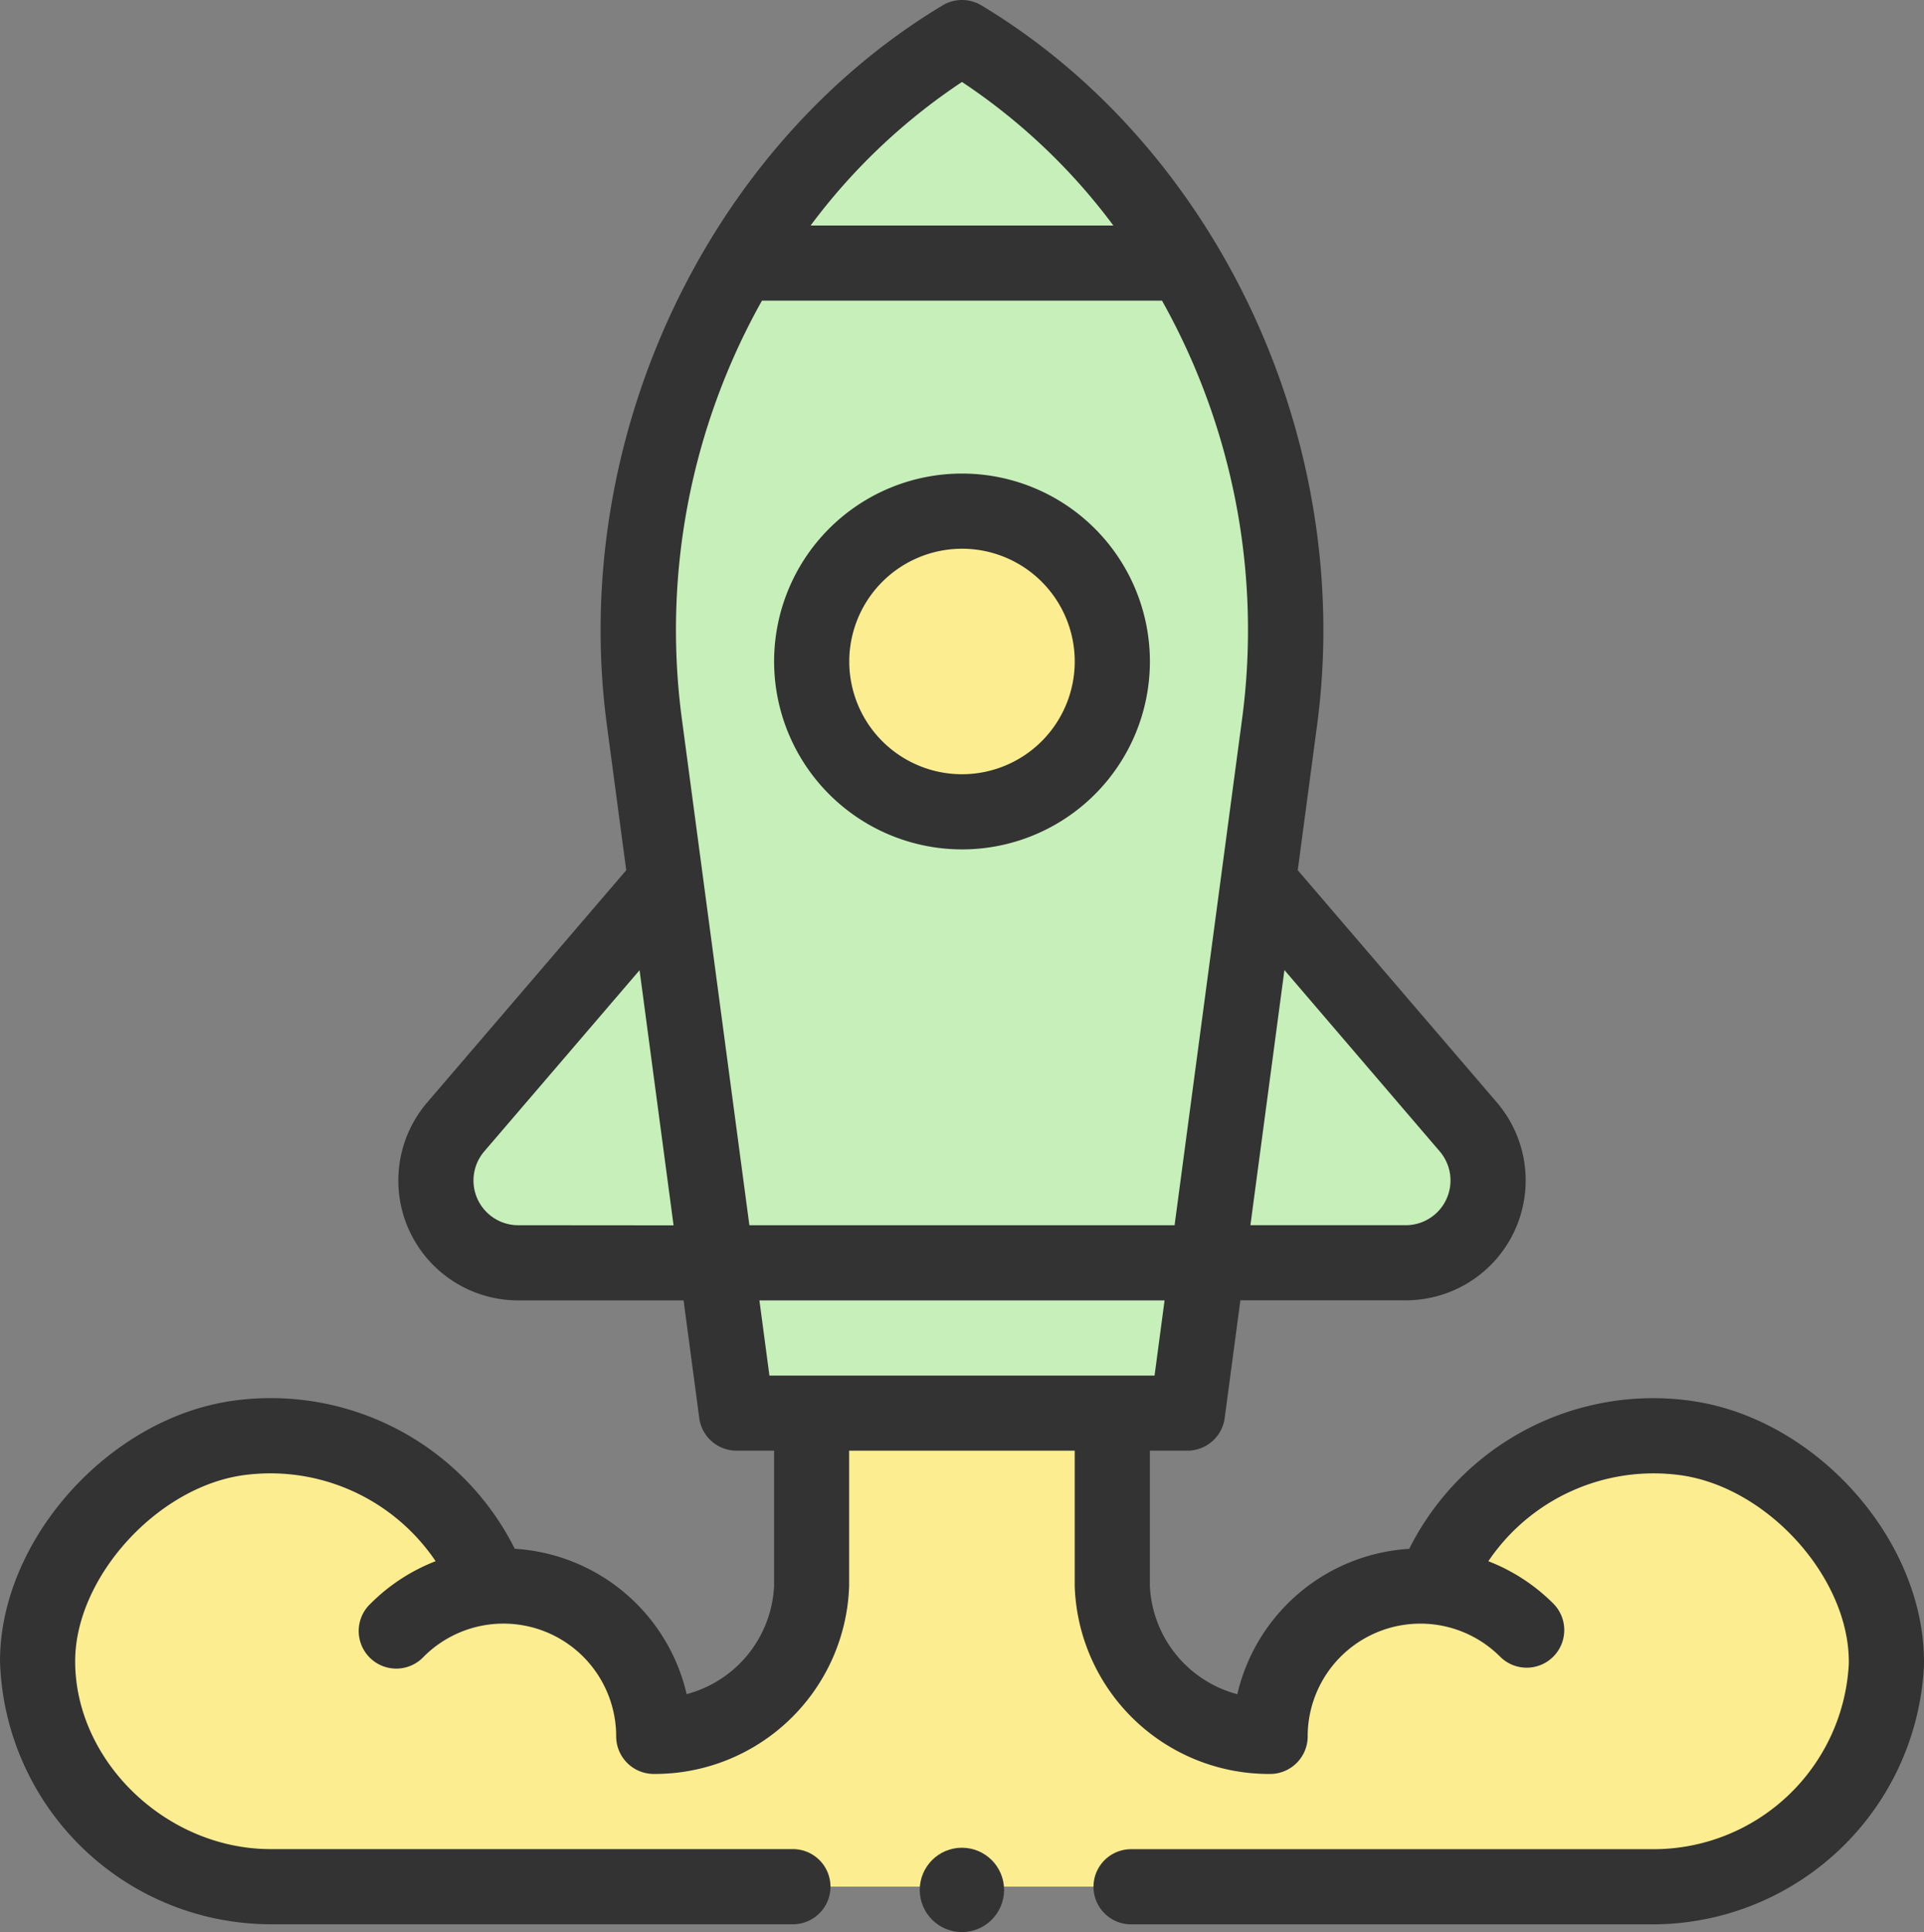
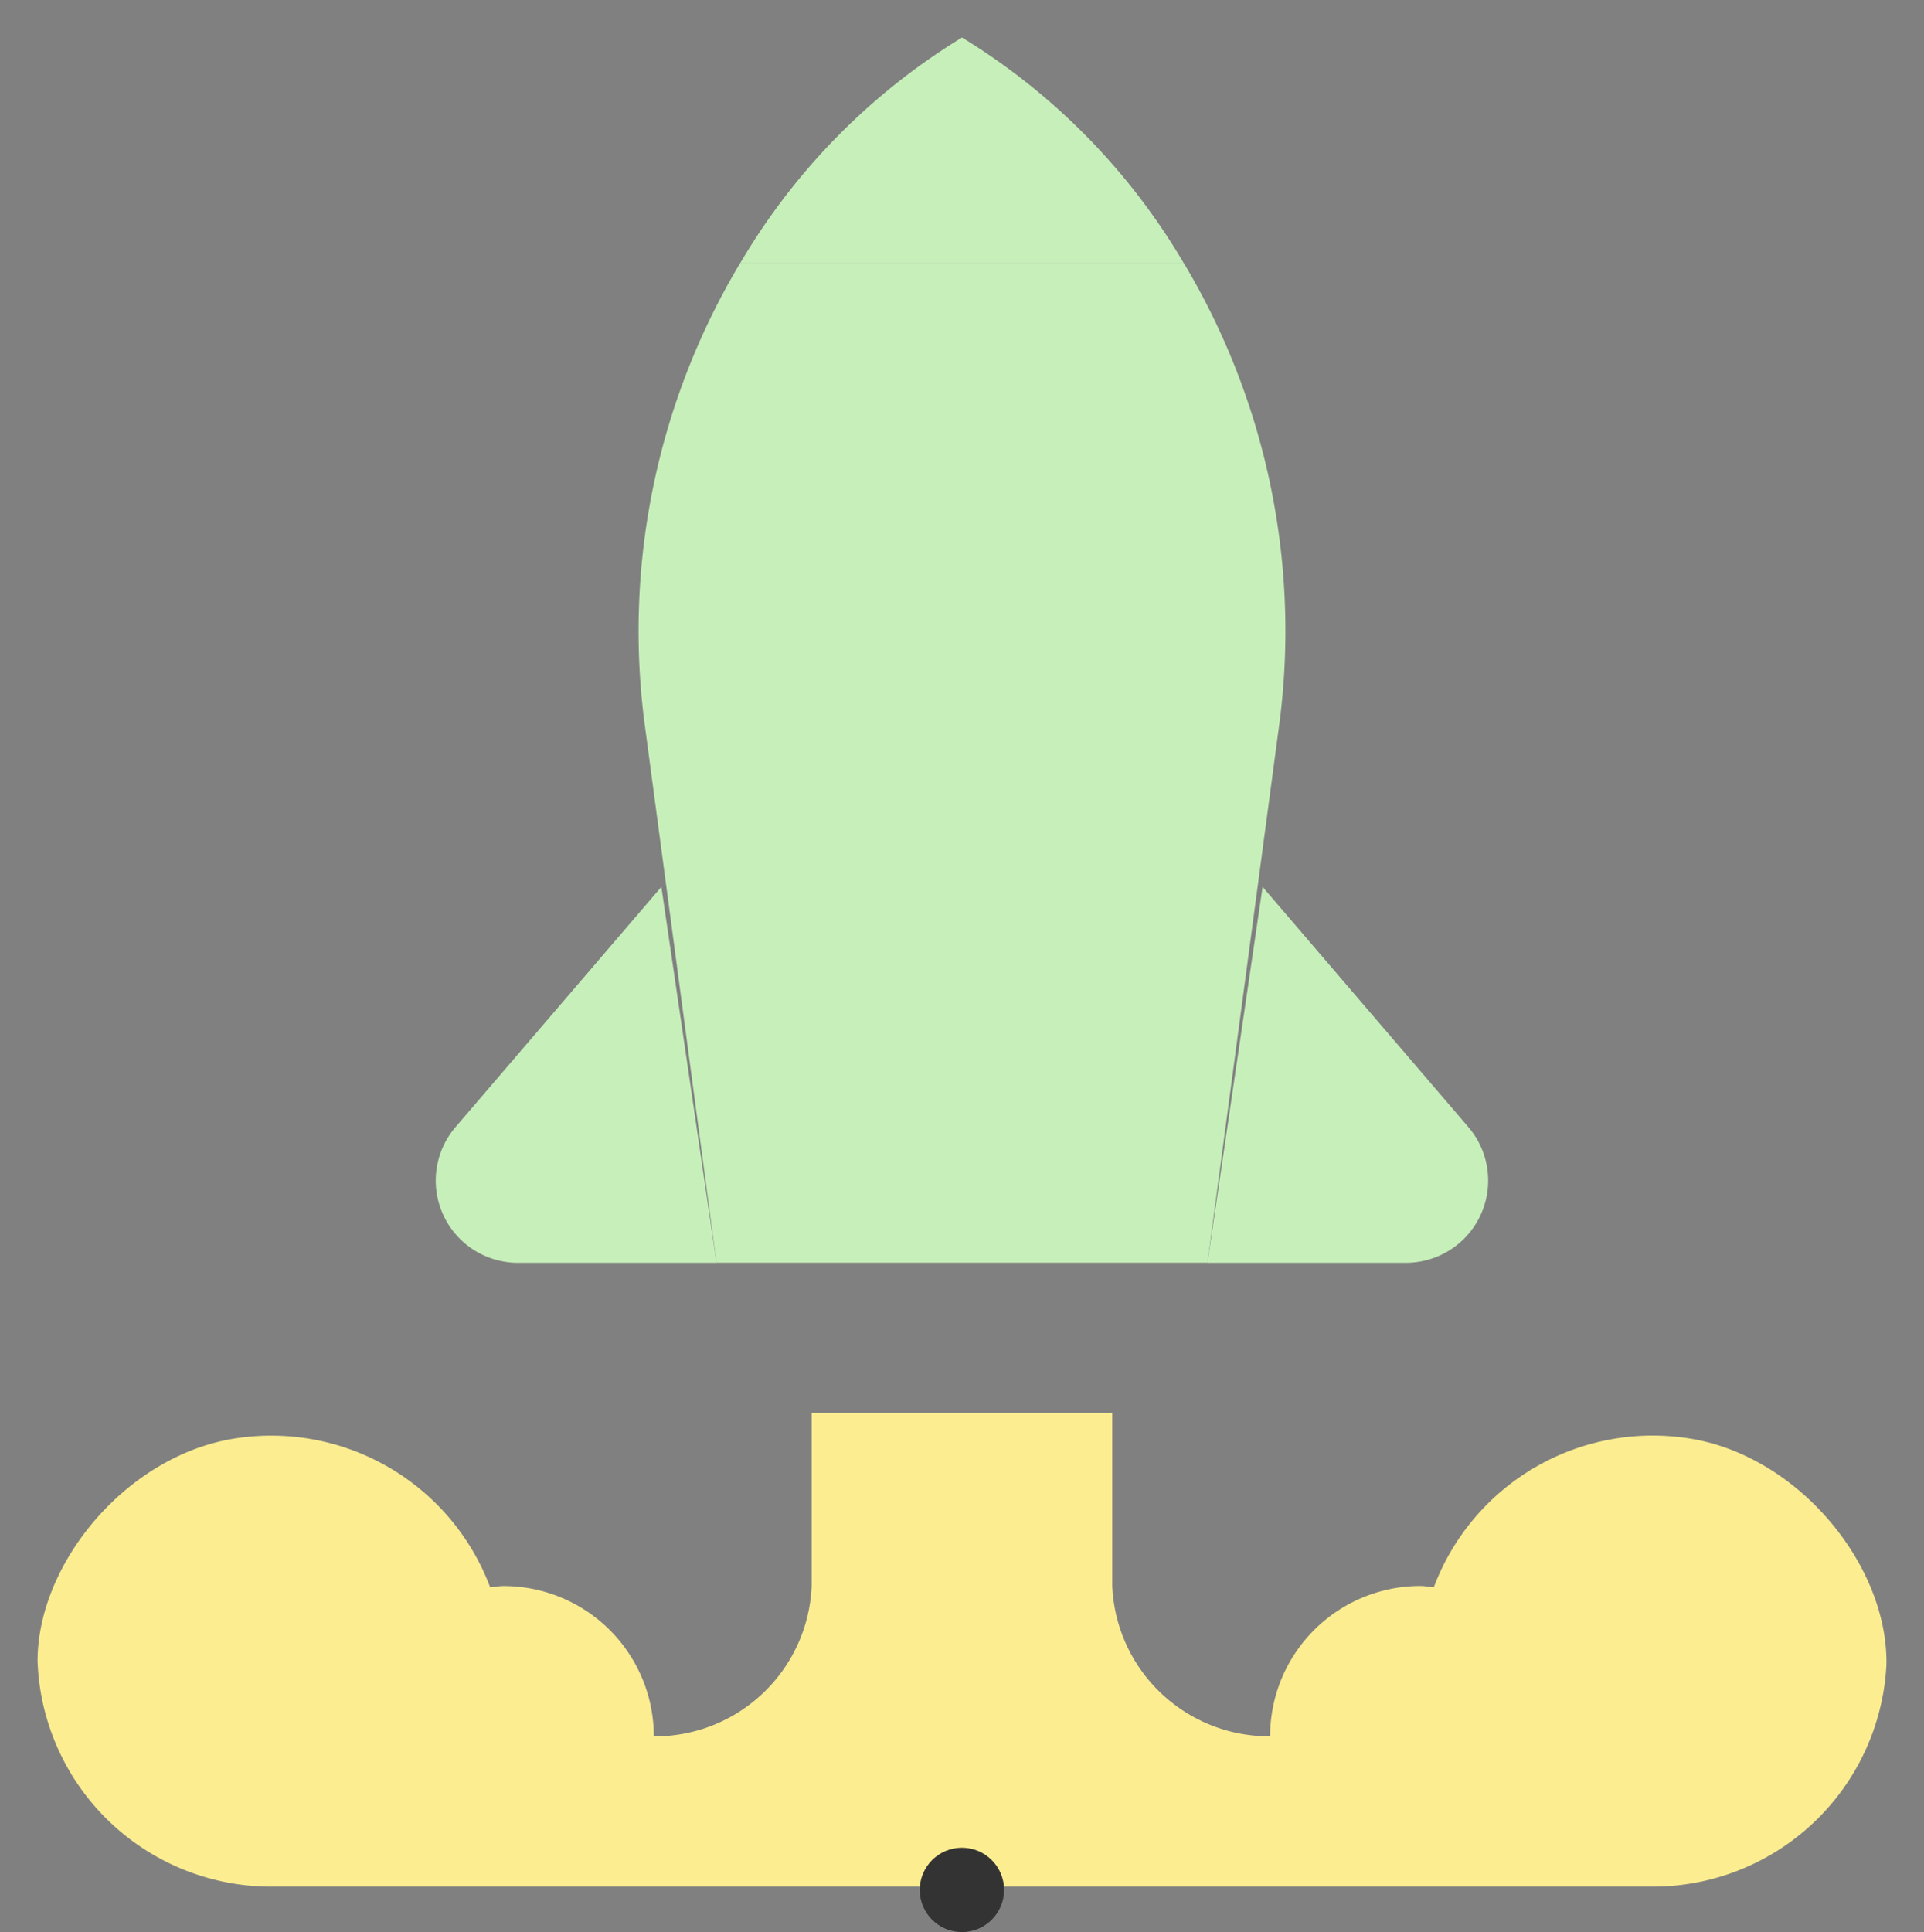
<svg xmlns="http://www.w3.org/2000/svg" width="91.258" height="91.627" viewBox="0 0 91.258 91.627">
  <rect x="0" y="0" width="91.258" height="91.627" fill="#808080" stroke="none" />
  <g id="startup-consulting" transform="translate(0 -0.004)">
    <g id="Group_5217" data-name="Group 5217" transform="translate(1.782 1.787)">
      <path id="Path_32211" data-name="Path 32211" d="M195.725,70a33.984,33.984,0,0,1,4.557,21.673l-3.433,25.737H173.561l-3.433-25.737A33.984,33.984,0,0,1,174.686,70Z" transform="translate(-141.359 -59.31)" fill="#c7efba" />
-       <circle id="Ellipse_401" data-name="Ellipse 401" cx="7" cy="7" r="7" transform="translate(36.843 22.845)" fill="#fced91" />
      <path id="Path_32212" data-name="Path 32212" d="M31.454,384.233a.261.261,0,0,1,.012.034c.212-.02.417-.064.635-.064a7.13,7.13,0,0,1,7.129,7.129,7.443,7.443,0,0,0,7.486-7.129V376H60.975v8.2a7.443,7.443,0,0,0,7.486,7.129,7.13,7.13,0,0,1,7.129-7.129c.217,0,.422.045.635.064a.26.26,0,0,1,.012-.034,11.091,11.091,0,0,1,11.956-7.049c5.258.741,9.589,6.01,9.5,10.762a11.093,11.093,0,0,1-11.051,10.516H21.051A11.086,11.086,0,0,1,10,387.768c0-4.7,4.308-9.851,9.5-10.584a11.091,11.091,0,0,1,11.956,7.049Z" transform="translate(-10 -310.77)" fill="#fced91" />
      <g id="Group_5216" data-name="Group 5216" transform="translate(18.893)">
        <path id="Path_32213" data-name="Path 32213" d="M333.7,247.384a3.9,3.9,0,0,1-2.964,6.443H321.33L323.945,236Z" transform="translate(-284.733 -195.723)" fill="#c7efba" />
-         <path id="Path_32214" data-name="Path 32214" d="M213.958,336l-.95,7.129H191.62L190.67,336Z" transform="translate(-177.361 -277.899)" fill="#c7efba" />
        <path id="Path_32215" data-name="Path 32215" d="M218.019,20.7H196.98A30.811,30.811,0,0,1,207.5,10,30.811,30.811,0,0,1,218.019,20.7Z" transform="translate(-182.546 -10.004)" fill="#c7efba" />
        <path id="Path_32216" data-name="Path 32216" d="M129.309,253.828H119.9a3.9,3.9,0,0,1-2.964-6.443L126.694,236Z" transform="translate(-116 -195.723)" fill="#c7efba" />
      </g>
    </g>
    <g id="Group_5218" data-name="Group 5218" transform="translate(0 0.004)">
-       <path id="Path_32217" data-name="Path 32217" d="M214.912,143.828A8.912,8.912,0,1,0,206,134.916,8.922,8.922,0,0,0,214.912,143.828Zm0-14.259a5.347,5.347,0,1,1-5.347,5.347A5.353,5.353,0,0,1,214.912,129.569Z" transform="translate(-169.283 -103.546)" fill="#333" />
-       <path id="Path_32218" data-name="Path 32218" d="M32.569,80.347a8.931,8.931,0,0,0-8.153-6.894,12.94,12.94,0,0,0-13.384-7.017C5.155,67.265,0,73.036,0,78.784A12.865,12.865,0,0,0,12.833,91.261H37.608a1.782,1.782,0,1,0,0-3.565H12.833c-4.937,0-9.268-4.164-9.268-8.912,0-3.955,3.871-8.241,7.965-8.819a9.457,9.457,0,0,1,9.132,4.077,8.9,8.9,0,0,0-3.08,2.007A1.782,1.782,0,1,0,20.1,78.568a5.346,5.346,0,0,1,9.126,3.781,1.782,1.782,0,0,0,1.782,1.782,9.217,9.217,0,0,0,9.268-8.912V68.8H50.975V75.22a9.217,9.217,0,0,0,9.268,8.912,1.782,1.782,0,0,0,1.782-1.782,5.346,5.346,0,0,1,9.126-3.781,1.782,1.782,0,0,0,2.523-2.519,8.9,8.9,0,0,0-3.08-2.007,9.458,9.458,0,0,1,9.132-4.077c4.171.588,8.042,4.944,7.965,8.962A9.275,9.275,0,0,1,78.424,87.7H53.649a1.782,1.782,0,0,0,0,3.565H78.424A12.9,12.9,0,0,0,91.256,79c.112-5.847-5.043-11.716-11.031-12.561a12.94,12.94,0,0,0-13.384,7.017,8.931,8.931,0,0,0-8.153,6.894A5.584,5.584,0,0,1,54.54,75.22V68.8h1.782a1.782,1.782,0,0,0,1.767-1.547l.744-5.583h7.844A5.686,5.686,0,0,0,71,52.288L61.554,41.273l.918-6.884C64.286,20.772,57.661,6.93,46.546.258a1.783,1.783,0,0,0-1.835,0C33.593,6.931,26.971,20.775,28.785,34.39l.918,6.884L20.261,52.289a5.686,5.686,0,0,0,4.318,9.385h7.844l.744,5.583A1.782,1.782,0,0,0,34.934,68.8h1.782V75.22a5.584,5.584,0,0,1-4.148,5.127Zm35.72-25.739a2.121,2.121,0,0,1-1.61,3.5H59.309l1.613-12.1ZM45.628,3.891A28.784,28.784,0,0,1,52.809,10.7H38.448A28.781,28.781,0,0,1,45.628,3.891ZM36.141,14.263H55.116a31.941,31.941,0,0,1,3.822,19.655L55.712,58.109H35.544l-3.226-24.19a31.94,31.94,0,0,1,3.822-19.656ZM24.579,58.109a2.121,2.121,0,0,1-1.611-3.5l7.367-8.594,1.613,12.1Zm11.441,3.565H55.237l-.475,3.565H36.495Z" transform="translate(0 -0.004)" fill="#333" />
      <circle id="Ellipse_402" data-name="Ellipse 402" cx="2" cy="2" r="2" transform="translate(43.625 87.627)" fill="#333" />
    </g>
  </g>
</svg>